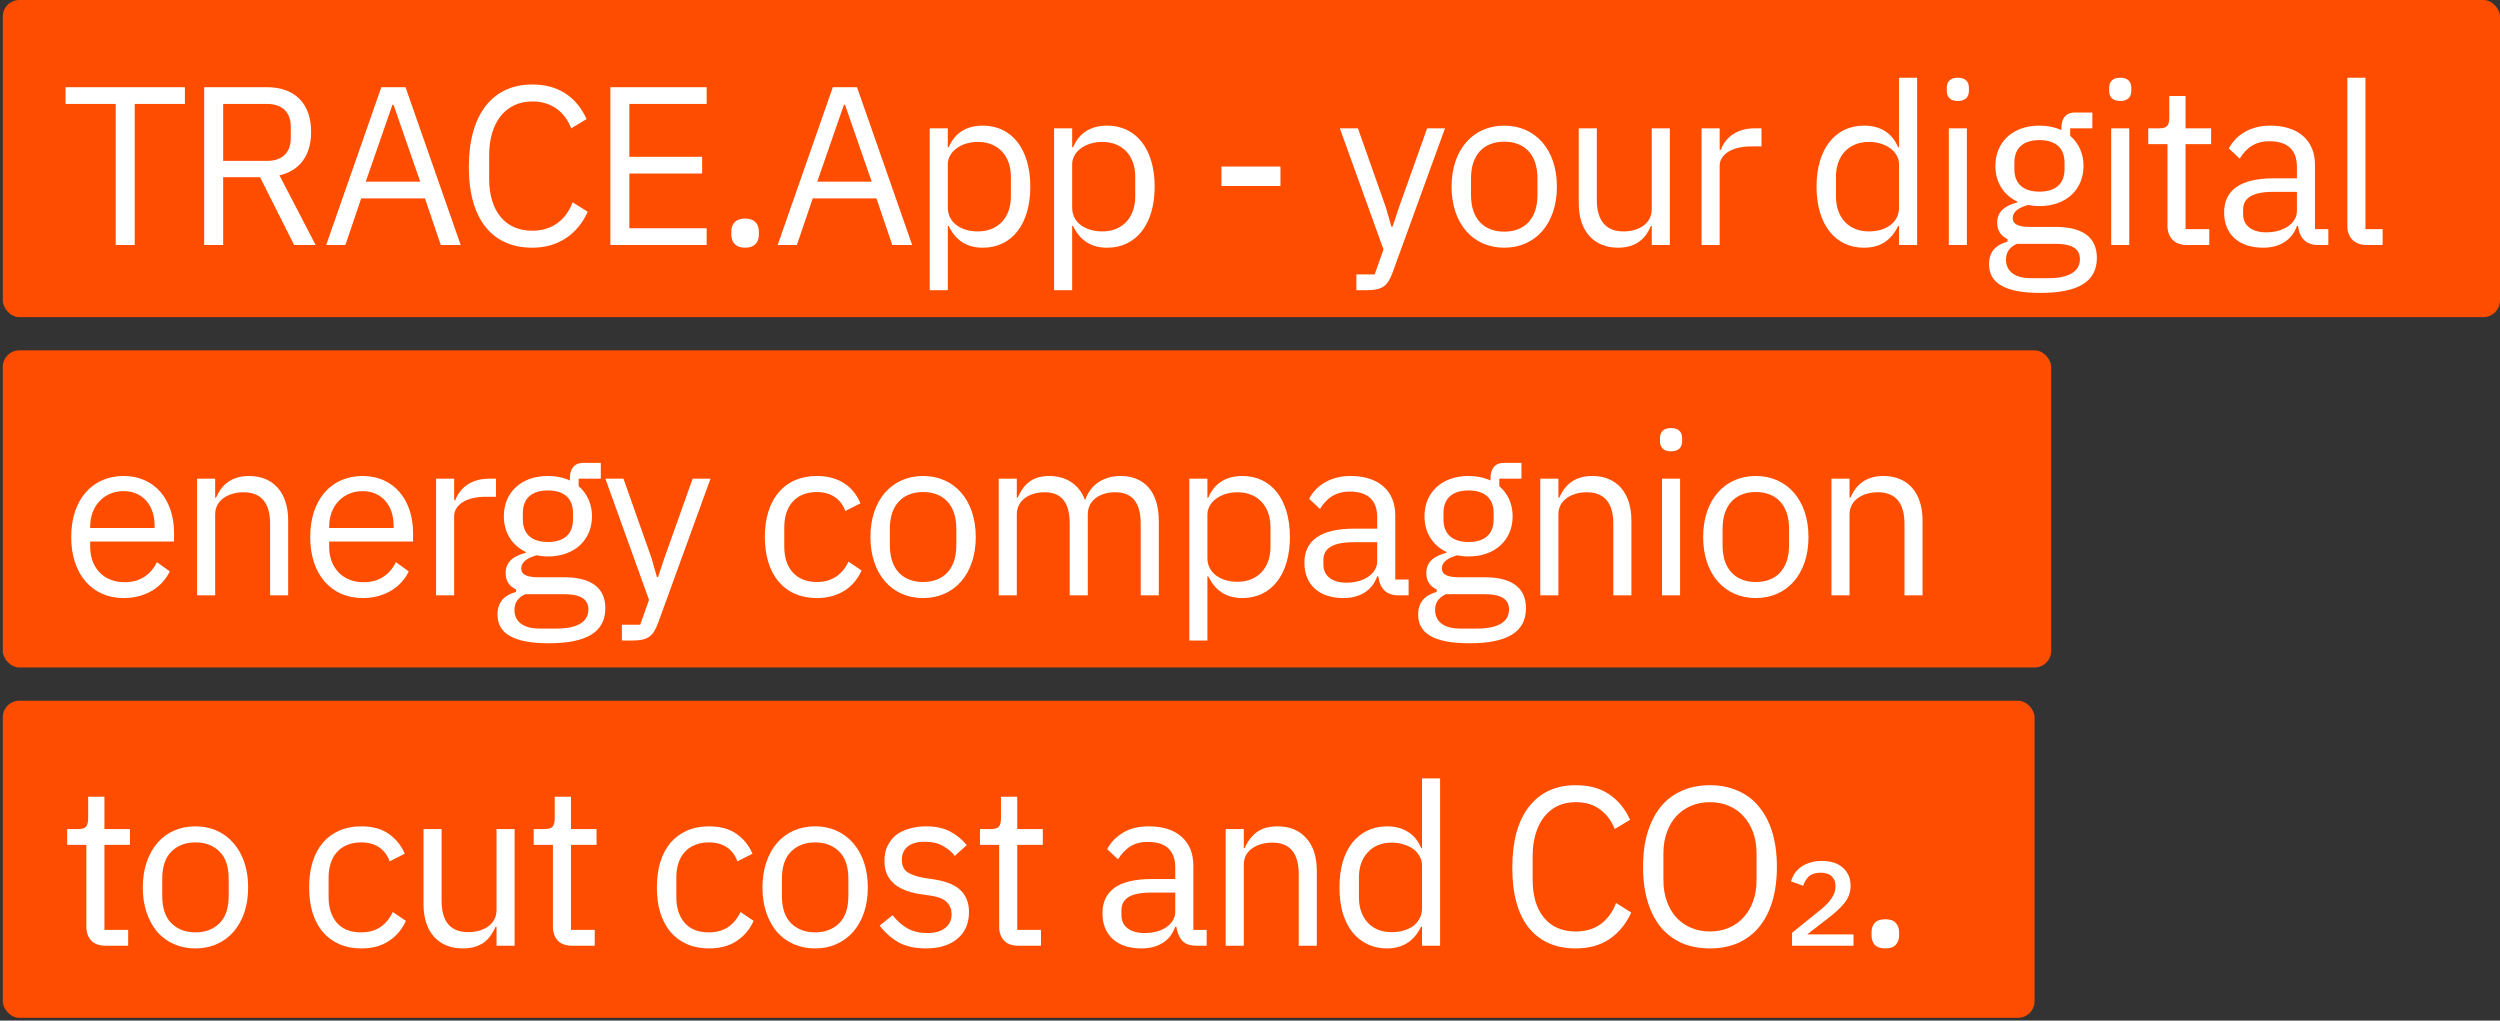
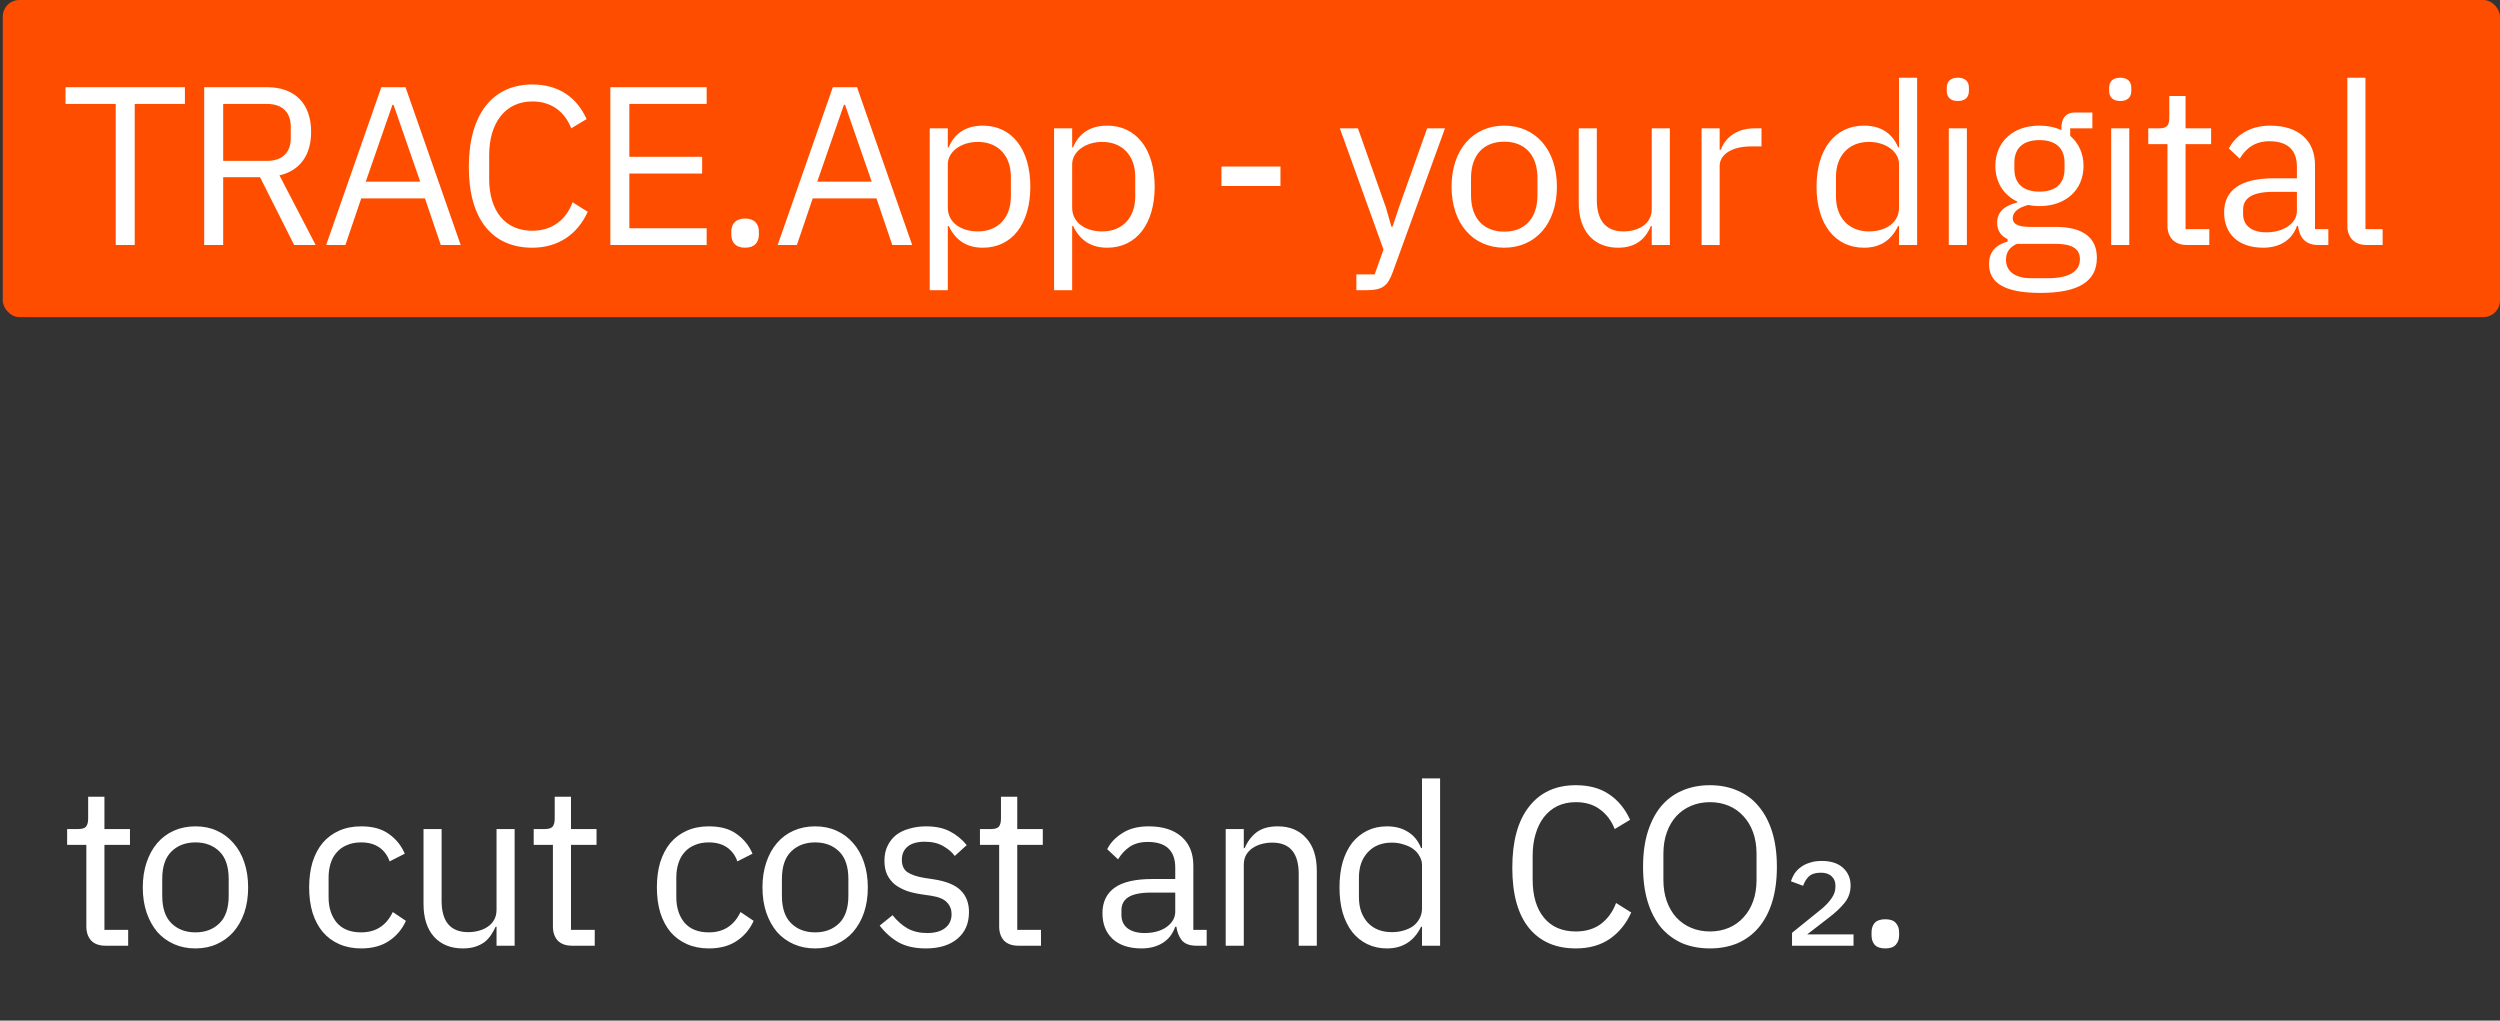
<svg xmlns="http://www.w3.org/2000/svg" width="752" height="307" viewBox="0 0 752 307" fill="none">
  <rect x="0" y="0" width="752" height="307" fill="#333333" stroke="none" />
  <rect x="0.834" width="751.162" height="95.387" rx="5" fill="#FF4D00" />
  <path d="M55.621 31.261H40.525V73.693H34.813V31.261H19.717V26.229H55.621V31.261ZM67.131 53.293V73.693H61.419V26.229H80.323C88.619 26.229 93.583 31.057 93.583 39.693C93.583 46.629 90.251 51.321 84.063 52.749L94.943 73.693H88.483L78.215 53.293H67.131ZM67.131 48.397H80.323C84.811 48.397 87.463 45.949 87.463 41.597V38.061C87.463 33.709 84.811 31.261 80.323 31.261H67.131V48.397ZM138.575 73.693H132.591L127.831 59.685H108.655L103.895 73.693H98.115L114.707 26.229H121.983L138.575 73.693ZM126.403 54.653L118.379 31.533H118.039L110.015 54.653H126.403ZM160.129 74.509C148.161 74.509 141.021 66.077 141.021 50.233C141.021 34.389 148.161 25.413 160.129 25.413C168.017 25.413 173.457 29.221 176.449 35.817L171.825 38.605C169.921 33.709 165.977 30.513 160.129 30.513C151.969 30.513 147.141 36.973 147.141 46.697V53.769C147.141 63.493 151.969 69.409 160.129 69.409C166.181 69.409 170.329 66.009 172.233 60.841L176.789 63.697C173.797 70.361 168.017 74.509 160.129 74.509ZM212.564 73.693H183.596V26.229H212.564V31.261H189.308V47.173H211.204V52.205H189.308V68.661H212.564V73.693ZM224.124 74.509C221.268 74.509 219.976 72.877 219.976 70.565V69.681C219.976 67.369 221.268 65.737 224.124 65.737C226.98 65.737 228.272 67.369 228.272 69.681V70.565C228.272 72.877 226.98 74.509 224.124 74.509ZM274.384 73.693H268.4L263.64 59.685H244.464L239.704 73.693H233.924L250.516 26.229H257.792L274.384 73.693ZM262.212 54.653L254.188 31.533H253.848L245.824 54.653H262.212ZM279.662 87.293V38.605H285.102V44.317H285.374C287.21 39.897 290.814 37.789 295.642 37.789C304.414 37.789 309.922 44.929 309.922 56.149C309.922 67.369 304.414 74.509 295.642 74.509C290.814 74.509 287.482 72.333 285.374 67.981H285.102V87.293H279.662ZM294.146 69.613C300.266 69.613 304.074 65.397 304.074 59.141V53.157C304.074 46.901 300.266 42.685 294.146 42.685C289.182 42.685 285.102 45.541 285.102 49.417V62.473C285.102 67.029 289.182 69.613 294.146 69.613ZM317.067 87.293V38.605H322.507V44.317H322.779C324.615 39.897 328.219 37.789 333.047 37.789C341.819 37.789 347.327 44.929 347.327 56.149C347.327 67.369 341.819 74.509 333.047 74.509C328.219 74.509 324.887 72.333 322.779 67.981H322.507V87.293H317.067ZM331.551 69.613C337.671 69.613 341.479 65.397 341.479 59.141V53.157C341.479 46.901 337.671 42.685 331.551 42.685C326.587 42.685 322.507 45.541 322.507 49.417V62.473C322.507 67.029 326.587 69.613 331.551 69.613ZM385.163 55.945H367.415V50.097H385.163V55.945ZM420.778 62.473L429.278 38.605H434.65L418.942 81.853C417.378 86.069 415.95 87.293 410.782 87.293H407.994V82.533H413.502L416.154 75.053L403.03 38.605H408.47L416.902 62.473L418.534 68.185H418.874L420.778 62.473ZM452.475 74.509C443.091 74.509 436.631 67.301 436.631 56.149C436.631 44.997 443.091 37.789 452.475 37.789C461.859 37.789 468.319 44.997 468.319 56.149C468.319 67.301 461.859 74.509 452.475 74.509ZM452.475 69.681C458.323 69.681 462.471 66.077 462.471 58.665V53.633C462.471 46.221 458.323 42.617 452.475 42.617C446.627 42.617 442.479 46.221 442.479 53.633V58.665C442.479 66.077 446.627 69.681 452.475 69.681ZM496.85 73.693V67.981H496.578C495.218 71.313 492.566 74.509 486.718 74.509C479.51 74.509 474.886 69.613 474.886 61.113V38.605H480.326V60.161C480.326 66.417 483.114 69.613 488.35 69.613C492.634 69.613 496.85 67.505 496.85 62.881V38.605H502.29V73.693H496.85ZM517.274 73.693H511.834V38.605H517.274V45.065H517.614C518.838 41.733 522.034 38.605 527.746 38.605H529.854V44.045H526.658C520.81 44.045 517.274 46.561 517.274 49.893V73.693ZM571.233 73.693V67.981H570.961C568.853 72.333 565.521 74.509 560.693 74.509C551.921 74.509 546.413 67.369 546.413 56.149C546.413 44.929 551.921 37.789 560.693 37.789C565.521 37.789 569.125 39.897 570.961 44.317H571.233V23.373H576.673V73.693H571.233ZM562.189 69.613C567.153 69.613 571.233 67.029 571.233 62.473V49.417C571.233 45.541 567.153 42.685 562.189 42.685C556.069 42.685 552.261 46.901 552.261 53.157V59.141C552.261 65.397 556.069 69.613 562.189 69.613ZM588.919 30.377C586.607 30.377 585.587 29.153 585.587 27.317V26.433C585.587 24.597 586.607 23.373 588.919 23.373C591.231 23.373 592.251 24.597 592.251 26.433V27.317C592.251 29.153 591.231 30.377 588.919 30.377ZM586.199 73.693V38.605H591.639V73.693H586.199ZM630.739 77.569C630.739 84.777 625.027 88.109 613.739 88.109C602.791 88.109 598.303 84.981 598.303 79.473C598.303 75.665 600.411 73.625 603.879 72.673V71.925C601.907 70.973 600.751 69.409 600.751 67.029C600.751 63.493 603.267 61.793 606.803 60.909V60.637C602.655 58.665 600.207 54.789 600.207 49.893C600.207 42.753 605.443 37.789 613.399 37.789C615.915 37.789 618.159 38.265 620.063 39.149V38.537C620.063 35.817 621.219 33.845 624.143 33.845H629.379V38.605H622.715V40.849C625.231 43.025 626.727 46.153 626.727 49.893C626.727 57.033 621.491 61.997 613.467 61.997C612.311 61.997 611.087 61.861 610.067 61.657C607.755 62.269 605.443 63.425 605.443 65.601C605.443 67.709 607.619 68.253 610.815 68.253H618.295C626.999 68.253 630.739 71.789 630.739 77.569ZM625.639 77.977C625.639 75.189 623.803 73.353 618.363 73.353H606.667C604.423 74.373 603.403 75.937 603.403 78.113C603.403 81.173 605.511 83.689 611.019 83.689H616.051C622.103 83.689 625.639 81.785 625.639 77.977ZM613.467 57.645C618.091 57.645 621.015 55.469 621.015 50.845V48.941C621.015 44.317 618.091 42.141 613.467 42.141C608.843 42.141 605.919 44.317 605.919 48.941V50.845C605.919 55.469 608.843 57.645 613.467 57.645ZM637.764 30.377C635.452 30.377 634.432 29.153 634.432 27.317V26.433C634.432 24.597 635.452 23.373 637.764 23.373C640.076 23.373 641.096 24.597 641.096 26.433V27.317C641.096 29.153 640.076 30.377 637.764 30.377ZM635.044 73.693V38.605H640.484V73.693H635.044ZM664.556 73.693H657.756C654.016 73.693 651.976 71.313 651.976 67.913V43.365H646.196V38.605H649.46C651.772 38.605 652.52 37.789 652.52 35.409V28.881H657.416V38.605H665.1V43.365H657.416V68.933H664.556V73.693ZM700.364 73.693H697.304C693.292 73.693 691.66 71.245 691.252 67.981H690.912C689.416 72.265 685.676 74.509 680.78 74.509C673.368 74.509 669.016 70.429 669.016 63.901C669.016 57.305 673.776 53.633 683.976 53.633H690.912V50.165C690.912 45.201 688.192 42.481 682.616 42.481C678.4 42.481 675.612 44.521 673.708 47.717L670.444 44.657C672.348 40.917 676.564 37.789 682.888 37.789C691.32 37.789 696.352 42.209 696.352 49.621V68.933H700.364V73.693ZM681.664 69.885C687.036 69.885 690.912 67.097 690.912 63.493V57.713H683.704C677.516 57.713 674.728 59.617 674.728 63.017V64.445C674.728 67.913 677.448 69.885 681.664 69.885ZM716.697 73.693H711.869C708.129 73.693 706.089 71.313 706.089 68.049V23.373H711.529V68.933H716.697V73.693Z" fill="white" />
-   <rect x="0.834" y="105.387" width="616.162" height="95.387" rx="5" fill="#FF4D00" />
-   <path d="M37.193 179.896C27.673 179.896 21.417 172.688 21.417 161.536C21.417 150.384 27.673 143.176 37.193 143.176C46.577 143.176 52.357 150.384 52.357 160.312V162.896H27.129V164.528C27.129 170.58 31.005 175.136 37.533 175.136C41.953 175.136 45.353 172.96 47.189 169.084L51.065 171.872C48.821 176.632 43.789 179.896 37.193 179.896ZM37.193 147.732C31.277 147.732 27.129 152.22 27.129 158.34V158.816H46.509V158.068C46.509 151.88 42.769 147.732 37.193 147.732ZM64.721 179.08H59.281V143.992H64.721V149.704H64.993C66.693 145.76 69.685 143.176 74.921 143.176C82.129 143.176 86.685 148.072 86.685 156.572V179.08H81.245V157.524C81.245 151.268 78.525 148.072 73.289 148.072C68.937 148.072 64.721 150.248 64.721 154.736V179.08ZM109.081 179.896C99.561 179.896 93.305 172.688 93.305 161.536C93.305 150.384 99.561 143.176 109.081 143.176C118.465 143.176 124.245 150.384 124.245 160.312V162.896H99.017V164.528C99.017 170.58 102.893 175.136 109.421 175.136C113.841 175.136 117.241 172.96 119.077 169.084L122.953 171.872C120.709 176.632 115.677 179.896 109.081 179.896ZM109.081 147.732C103.165 147.732 99.017 152.22 99.017 158.34V158.816H118.397V158.068C118.397 151.88 114.657 147.732 109.081 147.732ZM136.61 179.08H131.17V143.992H136.61V150.452H136.95C138.174 147.12 141.37 143.992 147.082 143.992H149.19V149.432H145.994C140.146 149.432 136.61 151.948 136.61 155.28V179.08ZM182.085 182.956C182.085 190.164 176.373 193.496 165.085 193.496C154.137 193.496 149.649 190.368 149.649 184.86C149.649 181.052 151.757 179.012 155.225 178.06V177.312C153.253 176.36 152.097 174.796 152.097 172.416C152.097 168.88 154.613 167.18 158.149 166.296V166.024C154.001 164.052 151.553 160.176 151.553 155.28C151.553 148.14 156.789 143.176 164.745 143.176C167.261 143.176 169.505 143.652 171.409 144.536V143.924C171.409 141.204 172.565 139.232 175.489 139.232H180.725V143.992H174.061V146.236C176.577 148.412 178.073 151.54 178.073 155.28C178.073 162.42 172.837 167.384 164.813 167.384C163.657 167.384 162.433 167.248 161.413 167.044C159.101 167.656 156.789 168.812 156.789 170.988C156.789 173.096 158.965 173.64 162.161 173.64H169.641C178.345 173.64 182.085 177.176 182.085 182.956ZM176.985 183.364C176.985 180.576 175.149 178.74 169.709 178.74H158.013C155.769 179.76 154.749 181.324 154.749 183.5C154.749 186.56 156.857 189.076 162.365 189.076H167.397C173.449 189.076 176.985 187.172 176.985 183.364ZM164.813 163.032C169.437 163.032 172.361 160.856 172.361 156.232V154.328C172.361 149.704 169.437 147.528 164.813 147.528C160.189 147.528 157.265 149.704 157.265 154.328V156.232C157.265 160.856 160.189 163.032 164.813 163.032ZM199.847 167.86L208.347 143.992H213.719L198.011 187.24C196.447 191.456 195.019 192.68 189.851 192.68H187.063V187.92H192.571L195.223 180.44L182.099 143.992H187.539L195.971 167.86L197.603 173.572H197.943L199.847 167.86ZM245.702 179.896C235.842 179.896 230.062 172.756 230.062 161.536C230.062 150.316 235.842 143.176 245.702 143.176C252.638 143.176 256.786 146.576 258.826 151.404L254.27 153.716C252.978 150.112 249.986 148.004 245.702 148.004C239.242 148.004 235.91 152.424 235.91 158.544V164.528C235.91 170.648 239.242 175.068 245.702 175.068C250.122 175.068 253.318 172.96 255.222 168.948L259.166 171.6C256.922 176.632 252.366 179.896 245.702 179.896ZM277.667 179.896C268.283 179.896 261.823 172.688 261.823 161.536C261.823 150.384 268.283 143.176 277.667 143.176C287.051 143.176 293.511 150.384 293.511 161.536C293.511 172.688 287.051 179.896 277.667 179.896ZM277.667 175.068C283.515 175.068 287.663 171.464 287.663 164.052V159.02C287.663 151.608 283.515 148.004 277.667 148.004C271.819 148.004 267.671 151.608 267.671 159.02V164.052C267.671 171.464 271.819 175.068 277.667 175.068ZM305.858 179.08H300.418V143.992H305.858V149.704H306.13C307.694 146.1 310.142 143.176 315.582 143.176C320.206 143.176 324.422 145.284 326.326 150.316H326.462C327.754 146.508 331.154 143.176 337.138 143.176C344.278 143.176 348.562 148.072 348.562 156.572V179.08H343.122V157.524C343.122 151.336 340.742 148.072 335.438 148.072C331.154 148.072 327.21 150.248 327.21 154.736V179.08H321.77V157.524C321.77 151.268 319.39 148.072 314.222 148.072C309.938 148.072 305.858 150.248 305.858 154.736V179.08ZM357.745 192.68V143.992H363.185V149.704H363.457C365.293 145.284 368.897 143.176 373.725 143.176C382.497 143.176 388.005 150.316 388.005 161.536C388.005 172.756 382.497 179.896 373.725 179.896C368.897 179.896 365.565 177.72 363.457 173.368H363.185V192.68H357.745ZM372.229 175C378.349 175 382.157 170.784 382.157 164.528V158.544C382.157 152.288 378.349 148.072 372.229 148.072C367.265 148.072 363.185 150.928 363.185 154.804V167.86C363.185 172.416 367.265 175 372.229 175ZM423.711 179.08H420.651C416.639 179.08 415.007 176.632 414.599 173.368H414.259C412.763 177.652 409.023 179.896 404.127 179.896C396.715 179.896 392.363 175.816 392.363 169.288C392.363 162.692 397.123 159.02 407.323 159.02H414.259V155.552C414.259 150.588 411.539 147.868 405.963 147.868C401.747 147.868 398.959 149.908 397.055 153.104L393.791 150.044C395.695 146.304 399.911 143.176 406.235 143.176C414.667 143.176 419.699 147.596 419.699 155.008V174.32H423.711V179.08ZM405.011 175.272C410.383 175.272 414.259 172.484 414.259 168.88V163.1H407.051C400.863 163.1 398.075 165.004 398.075 168.404V169.832C398.075 173.3 400.795 175.272 405.011 175.272ZM459.015 182.956C459.015 190.164 453.303 193.496 442.015 193.496C431.067 193.496 426.579 190.368 426.579 184.86C426.579 181.052 428.687 179.012 432.155 178.06V177.312C430.183 176.36 429.027 174.796 429.027 172.416C429.027 168.88 431.543 167.18 435.079 166.296V166.024C430.931 164.052 428.483 160.176 428.483 155.28C428.483 148.14 433.719 143.176 441.675 143.176C444.191 143.176 446.435 143.652 448.339 144.536V143.924C448.339 141.204 449.495 139.232 452.419 139.232H457.655V143.992H450.991V146.236C453.507 148.412 455.003 151.54 455.003 155.28C455.003 162.42 449.767 167.384 441.743 167.384C440.587 167.384 439.363 167.248 438.343 167.044C436.031 167.656 433.719 168.812 433.719 170.988C433.719 173.096 435.895 173.64 439.091 173.64H446.571C455.275 173.64 459.015 177.176 459.015 182.956ZM453.915 183.364C453.915 180.576 452.079 178.74 446.639 178.74H434.943C432.699 179.76 431.679 181.324 431.679 183.5C431.679 186.56 433.787 189.076 439.295 189.076H444.327C450.379 189.076 453.915 187.172 453.915 183.364ZM441.743 163.032C446.367 163.032 449.291 160.856 449.291 156.232V154.328C449.291 149.704 446.367 147.528 441.743 147.528C437.119 147.528 434.195 149.704 434.195 154.328V156.232C434.195 160.856 437.119 163.032 441.743 163.032ZM468.761 179.08H463.321V143.992H468.761V149.704H469.033C470.733 145.76 473.725 143.176 478.961 143.176C486.169 143.176 490.725 148.072 490.725 156.572V179.08H485.285V157.524C485.285 151.268 482.565 148.072 477.329 148.072C472.977 148.072 468.761 150.248 468.761 154.736V179.08ZM502.649 135.764C500.337 135.764 499.317 134.54 499.317 132.704V131.82C499.317 129.984 500.337 128.76 502.649 128.76C504.961 128.76 505.981 129.984 505.981 131.82V132.704C505.981 134.54 504.961 135.764 502.649 135.764ZM499.929 179.08V143.992H505.369V179.08H499.929ZM528.149 179.896C518.765 179.896 512.305 172.688 512.305 161.536C512.305 150.384 518.765 143.176 528.149 143.176C537.533 143.176 543.993 150.384 543.993 161.536C543.993 172.688 537.533 179.896 528.149 179.896ZM528.149 175.068C533.997 175.068 538.145 171.464 538.145 164.052V159.02C538.145 151.608 533.997 148.004 528.149 148.004C522.301 148.004 518.153 151.608 518.153 159.02V164.052C518.153 171.464 522.301 175.068 528.149 175.068ZM556.34 179.08H550.9V143.992H556.34V149.704H556.612C558.312 145.76 561.304 143.176 566.54 143.176C573.748 143.176 578.304 148.072 578.304 156.572V179.08H572.864V157.524C572.864 151.268 570.144 148.072 564.908 148.072C560.556 148.072 556.34 150.248 556.34 154.736V179.08Z" fill="white" />
-   <rect x="0.834" y="210.775" width="611.162" height="95.387" rx="5" fill="#FF4D00" />
  <path d="M31.753 284.469C29.849 284.469 28.398 283.947 27.401 282.905C26.449 281.817 25.973 280.411 25.973 278.689V254.141H20.193V249.381H23.457C24.635 249.381 25.429 249.154 25.837 248.701C26.29 248.202 26.517 247.363 26.517 246.185V239.657H31.413V249.381H39.097V254.141H31.413V279.709H38.553V284.469H31.753ZM58.795 285.285C56.438 285.285 54.284 284.854 52.335 283.993C50.386 283.131 48.708 281.907 47.303 280.321C45.943 278.689 44.878 276.762 44.107 274.541C43.336 272.274 42.951 269.735 42.951 266.925C42.951 264.159 43.336 261.643 44.107 259.377C44.878 257.11 45.943 255.183 47.303 253.597C48.708 251.965 50.386 250.718 52.335 249.857C54.284 248.995 56.438 248.565 58.795 248.565C61.152 248.565 63.283 248.995 65.187 249.857C67.136 250.718 68.814 251.965 70.219 253.597C71.624 255.183 72.712 257.11 73.483 259.377C74.254 261.643 74.639 264.159 74.639 266.925C74.639 269.735 74.254 272.274 73.483 274.541C72.712 276.762 71.624 278.689 70.219 280.321C68.814 281.907 67.136 283.131 65.187 283.993C63.283 284.854 61.152 285.285 58.795 285.285ZM58.795 280.457C61.742 280.457 64.144 279.55 66.003 277.737C67.862 275.923 68.791 273.158 68.791 269.441V264.409C68.791 260.691 67.862 257.926 66.003 256.113C64.144 254.299 61.742 253.393 58.795 253.393C55.848 253.393 53.446 254.299 51.587 256.113C49.728 257.926 48.799 260.691 48.799 264.409V269.441C48.799 273.158 49.728 275.923 51.587 277.737C53.446 279.55 55.848 280.457 58.795 280.457ZM108.632 285.285C106.184 285.285 103.985 284.854 102.036 283.993C100.087 283.131 98.432 281.907 97.072 280.321C95.757 278.734 94.737 276.807 94.012 274.541C93.332 272.274 92.992 269.735 92.992 266.925C92.992 264.114 93.332 261.575 94.012 259.309C94.737 257.042 95.757 255.115 97.072 253.529C98.432 251.942 100.087 250.718 102.036 249.857C103.985 248.995 106.184 248.565 108.632 248.565C112.123 248.565 114.911 249.335 116.996 250.877C119.127 252.373 120.713 254.345 121.756 256.793L117.2 259.105C116.565 257.291 115.523 255.886 114.072 254.889C112.621 253.891 110.808 253.393 108.632 253.393C107 253.393 105.572 253.665 104.348 254.209C103.124 254.707 102.104 255.433 101.288 256.385C100.472 257.291 99.86 258.402 99.452 259.717C99.044 260.986 98.84 262.391 98.84 263.933V269.917C98.84 272.999 99.656 275.538 101.288 277.533C102.965 279.482 105.413 280.457 108.632 280.457C113.029 280.457 116.203 278.417 118.152 274.337L122.096 276.989C120.963 279.527 119.263 281.545 116.996 283.041C114.775 284.537 111.987 285.285 108.632 285.285ZM149.359 278.757H149.087C148.725 279.573 148.271 280.389 147.727 281.205C147.229 281.975 146.594 282.678 145.823 283.313C145.053 283.902 144.123 284.378 143.035 284.741C141.947 285.103 140.678 285.285 139.227 285.285C135.601 285.285 132.722 284.129 130.591 281.817C128.461 279.459 127.395 276.15 127.395 271.889V249.381H132.835V270.937C132.835 277.238 135.51 280.389 140.859 280.389C141.947 280.389 142.99 280.253 143.987 279.981C145.03 279.709 145.937 279.301 146.707 278.757C147.523 278.213 148.158 277.533 148.611 276.717C149.11 275.855 149.359 274.835 149.359 273.657V249.381H154.799V284.469H149.359V278.757ZM172.096 284.469C170.192 284.469 168.741 283.947 167.744 282.905C166.792 281.817 166.316 280.411 166.316 278.689V254.141H160.536V249.381H163.8C164.978 249.381 165.772 249.154 166.18 248.701C166.633 248.202 166.86 247.363 166.86 246.185V239.657H171.756V249.381H179.44V254.141H171.756V279.709H178.896V284.469H172.096ZM213.23 285.285C210.782 285.285 208.583 284.854 206.634 283.993C204.684 283.131 203.03 281.907 201.67 280.321C200.355 278.734 199.335 276.807 198.61 274.541C197.93 272.274 197.59 269.735 197.59 266.925C197.59 264.114 197.93 261.575 198.61 259.309C199.335 257.042 200.355 255.115 201.67 253.529C203.03 251.942 204.684 250.718 206.634 249.857C208.583 248.995 210.782 248.565 213.23 248.565C216.72 248.565 219.508 249.335 221.594 250.877C223.724 252.373 225.311 254.345 226.354 256.793L221.798 259.105C221.163 257.291 220.12 255.886 218.67 254.889C217.219 253.891 215.406 253.393 213.23 253.393C211.598 253.393 210.17 253.665 208.946 254.209C207.722 254.707 206.702 255.433 205.886 256.385C205.07 257.291 204.458 258.402 204.05 259.717C203.642 260.986 203.438 262.391 203.438 263.933V269.917C203.438 272.999 204.254 275.538 205.886 277.533C207.563 279.482 210.011 280.457 213.23 280.457C217.627 280.457 220.8 278.417 222.75 274.337L226.694 276.989C225.56 279.527 223.86 281.545 221.594 283.041C219.372 284.537 216.584 285.285 213.23 285.285ZM245.195 285.285C242.837 285.285 240.684 284.854 238.735 283.993C236.785 283.131 235.108 281.907 233.703 280.321C232.343 278.689 231.277 276.762 230.507 274.541C229.736 272.274 229.351 269.735 229.351 266.925C229.351 264.159 229.736 261.643 230.507 259.377C231.277 257.11 232.343 255.183 233.703 253.597C235.108 251.965 236.785 250.718 238.735 249.857C240.684 248.995 242.837 248.565 245.195 248.565C247.552 248.565 249.683 248.995 251.587 249.857C253.536 250.718 255.213 251.965 256.619 253.597C258.024 255.183 259.112 257.11 259.883 259.377C260.653 261.643 261.039 264.159 261.039 266.925C261.039 269.735 260.653 272.274 259.883 274.541C259.112 276.762 258.024 278.689 256.619 280.321C255.213 281.907 253.536 283.131 251.587 283.993C249.683 284.854 247.552 285.285 245.195 285.285ZM245.195 280.457C248.141 280.457 250.544 279.55 252.403 277.737C254.261 275.923 255.191 273.158 255.191 269.441V264.409C255.191 260.691 254.261 257.926 252.403 256.113C250.544 254.299 248.141 253.393 245.195 253.393C242.248 253.393 239.845 254.299 237.987 256.113C236.128 257.926 235.199 260.691 235.199 264.409V269.441C235.199 273.158 236.128 275.923 237.987 277.737C239.845 279.55 242.248 280.457 245.195 280.457ZM278.485 285.285C275.221 285.285 272.479 284.673 270.257 283.449C268.081 282.179 266.2 280.502 264.613 278.417L268.489 275.289C269.849 277.011 271.368 278.349 273.045 279.301C274.723 280.207 276.672 280.661 278.893 280.661C281.205 280.661 282.996 280.162 284.265 279.165C285.58 278.167 286.237 276.762 286.237 274.949C286.237 273.589 285.784 272.433 284.877 271.481C284.016 270.483 282.429 269.803 280.117 269.441L277.329 269.033C275.697 268.806 274.201 268.466 272.841 268.013C271.481 267.514 270.28 266.879 269.237 266.109C268.24 265.293 267.447 264.295 266.857 263.117C266.313 261.938 266.041 260.533 266.041 258.901C266.041 257.178 266.359 255.682 266.993 254.413C267.628 253.098 268.489 252.01 269.577 251.149C270.711 250.287 272.048 249.653 273.589 249.245C275.131 248.791 276.785 248.565 278.553 248.565C281.409 248.565 283.789 249.063 285.693 250.061C287.643 251.058 289.343 252.441 290.793 254.209L287.189 257.473C286.419 256.385 285.285 255.41 283.789 254.549C282.293 253.642 280.412 253.189 278.145 253.189C275.879 253.189 274.156 253.687 272.977 254.685C271.844 255.637 271.277 256.951 271.277 258.629C271.277 260.351 271.844 261.598 272.977 262.369C274.156 263.139 275.833 263.706 278.009 264.069L280.729 264.477C284.628 265.066 287.393 266.199 289.025 267.877C290.657 269.509 291.473 271.662 291.473 274.337C291.473 277.737 290.317 280.411 288.005 282.361C285.693 284.31 282.52 285.285 278.485 285.285ZM306.329 284.469C304.425 284.469 302.975 283.947 301.977 282.905C301.025 281.817 300.549 280.411 300.549 278.689V254.141H294.769V249.381H298.033C299.212 249.381 300.005 249.154 300.413 248.701C300.867 248.202 301.093 247.363 301.093 246.185V239.657H305.989V249.381H313.673V254.141H305.989V279.709H313.129V284.469H306.329ZM359.907 284.469C357.867 284.469 356.394 283.925 355.487 282.837C354.626 281.749 354.082 280.389 353.855 278.757H353.515C352.745 280.933 351.475 282.565 349.707 283.653C347.939 284.741 345.831 285.285 343.383 285.285C339.666 285.285 336.765 284.333 334.679 282.429C332.639 280.525 331.619 277.941 331.619 274.677C331.619 271.367 332.821 268.829 335.223 267.061C337.671 265.293 341.457 264.409 346.579 264.409H353.515V260.941C353.515 258.447 352.835 256.543 351.475 255.229C350.115 253.914 348.03 253.257 345.219 253.257C343.089 253.257 341.298 253.733 339.847 254.685C338.442 255.637 337.263 256.906 336.311 258.493L333.047 255.433C333.999 253.529 335.518 251.919 337.603 250.605C339.689 249.245 342.318 248.565 345.491 248.565C349.753 248.565 353.062 249.607 355.419 251.693C357.777 253.778 358.955 256.679 358.955 260.397V279.709H362.967V284.469H359.907ZM344.267 280.661C345.627 280.661 346.874 280.502 348.007 280.185C349.141 279.867 350.115 279.414 350.931 278.825C351.747 278.235 352.382 277.555 352.835 276.785C353.289 276.014 353.515 275.175 353.515 274.269V268.489H346.307C343.179 268.489 340.89 268.942 339.439 269.849C338.034 270.755 337.331 272.07 337.331 273.793V275.221C337.331 276.943 337.943 278.281 339.167 279.233C340.437 280.185 342.137 280.661 344.267 280.661ZM368.692 284.469V249.381H374.132V255.093H374.404C375.265 253.098 376.466 251.511 378.008 250.333C379.594 249.154 381.702 248.565 384.332 248.565C387.958 248.565 390.814 249.743 392.9 252.101C395.03 254.413 396.096 257.699 396.096 261.961V284.469H390.656V262.913C390.656 256.611 388.004 253.461 382.7 253.461C381.612 253.461 380.546 253.597 379.504 253.869C378.506 254.141 377.6 254.549 376.784 255.093C375.968 255.637 375.31 256.339 374.812 257.201C374.358 258.017 374.132 258.991 374.132 260.125V284.469H368.692ZM427.74 278.757H427.468C425.337 283.109 421.915 285.285 417.2 285.285C415.024 285.285 413.052 284.854 411.284 283.993C409.516 283.131 407.997 281.907 406.728 280.321C405.504 278.734 404.552 276.807 403.872 274.541C403.237 272.274 402.92 269.735 402.92 266.925C402.92 264.114 403.237 261.575 403.872 259.309C404.552 257.042 405.504 255.115 406.728 253.529C407.997 251.942 409.516 250.718 411.284 249.857C413.052 248.995 415.024 248.565 417.2 248.565C419.648 248.565 421.733 249.109 423.456 250.197C425.224 251.239 426.561 252.871 427.468 255.093H427.74V234.149H433.18V284.469H427.74V278.757ZM418.696 280.389C419.92 280.389 421.076 280.23 422.164 279.913C423.297 279.595 424.272 279.142 425.088 278.553C425.904 277.918 426.539 277.17 426.992 276.309C427.491 275.402 427.74 274.382 427.74 273.249V260.193C427.74 259.241 427.491 258.357 426.992 257.541C426.539 256.679 425.904 255.954 425.088 255.365C424.272 254.775 423.297 254.322 422.164 254.005C421.076 253.642 419.92 253.461 418.696 253.461C415.613 253.461 413.188 254.435 411.42 256.385C409.652 258.289 408.768 260.805 408.768 263.933V269.917C408.768 273.045 409.652 275.583 411.42 277.533C413.188 279.437 415.613 280.389 418.696 280.389ZM474.008 285.285C467.978 285.285 463.286 283.245 459.932 279.165C456.577 275.039 454.9 268.987 454.9 261.009C454.9 253.03 456.577 246.91 459.932 242.649C463.286 238.342 467.978 236.189 474.008 236.189C477.997 236.189 481.329 237.095 484.004 238.909C486.724 240.722 488.832 243.283 490.328 246.593L485.704 249.381C484.752 246.933 483.301 244.983 481.352 243.533C479.402 242.037 476.954 241.289 474.008 241.289C471.968 241.289 470.132 241.674 468.5 242.445C466.913 243.215 465.553 244.326 464.42 245.777C463.332 247.182 462.493 248.882 461.904 250.877C461.314 252.826 461.02 255.025 461.02 257.473V264.545C461.02 269.441 462.153 273.271 464.42 276.037C466.686 278.802 469.882 280.185 474.008 280.185C477.045 280.185 479.584 279.414 481.624 277.873C483.664 276.286 485.16 274.201 486.112 271.617L490.668 274.473C489.172 277.827 487.018 280.479 484.208 282.429C481.397 284.333 477.997 285.285 474.008 285.285ZM514.359 285.285C511.276 285.285 508.488 284.763 505.995 283.721C503.547 282.633 501.439 281.069 499.671 279.029C497.948 276.943 496.611 274.382 495.659 271.345C494.707 268.262 494.231 264.726 494.231 260.737C494.231 256.747 494.707 253.234 495.659 250.197C496.611 247.159 497.948 244.598 499.671 242.513C501.439 240.427 503.547 238.863 505.995 237.821C508.488 236.733 511.276 236.189 514.359 236.189C517.396 236.189 520.161 236.733 522.655 237.821C525.148 238.863 527.256 240.427 528.979 242.513C530.747 244.598 532.107 247.159 533.059 250.197C534.011 253.234 534.487 256.747 534.487 260.737C534.487 264.726 534.011 268.262 533.059 271.345C532.107 274.382 530.747 276.943 528.979 279.029C527.256 281.069 525.148 282.633 522.655 283.721C520.161 284.763 517.396 285.285 514.359 285.285ZM514.359 280.185C516.399 280.185 518.28 279.822 520.003 279.097C521.725 278.371 523.199 277.329 524.423 275.969C525.692 274.609 526.667 272.977 527.347 271.073C528.027 269.169 528.367 267.038 528.367 264.681V256.793C528.367 254.435 528.027 252.305 527.347 250.401C526.667 248.497 525.692 246.865 524.423 245.505C523.199 244.145 521.725 243.102 520.003 242.377C518.28 241.651 516.399 241.289 514.359 241.289C512.319 241.289 510.437 241.651 508.715 242.377C506.992 243.102 505.496 244.145 504.227 245.505C503.003 246.865 502.051 248.497 501.371 250.401C500.691 252.305 500.351 254.435 500.351 256.793V264.681C500.351 267.038 500.691 269.169 501.371 271.073C502.051 272.977 503.003 274.609 504.227 275.969C505.496 277.329 506.992 278.371 508.715 279.097C510.437 279.822 512.319 280.185 514.359 280.185ZM557.539 284.469H539.043V280.593L547.883 273.453C549.198 272.365 550.218 271.277 550.943 270.189C551.714 269.101 552.099 267.967 552.099 266.789V266.381C552.099 265.202 551.714 264.273 550.943 263.593C550.218 262.867 549.13 262.505 547.679 262.505C546.093 262.505 544.891 262.89 544.075 263.661C543.305 264.431 542.738 265.361 542.375 266.449L538.703 265.089C538.975 264.273 539.338 263.502 539.791 262.777C540.29 262.051 540.902 261.417 541.627 260.873C542.398 260.283 543.305 259.83 544.347 259.513C545.39 259.15 546.591 258.969 547.951 258.969C550.762 258.969 552.915 259.671 554.411 261.077C555.907 262.437 556.655 264.205 556.655 266.381C556.655 268.375 556.043 270.121 554.819 271.617C553.641 273.067 552.099 274.518 550.195 275.969L543.599 281.069H557.539V284.469ZM567.107 285.285C565.656 285.285 564.591 284.922 563.911 284.197C563.276 283.471 562.959 282.519 562.959 281.341V280.457C562.959 279.278 563.276 278.326 563.911 277.601C564.591 276.875 565.656 276.513 567.107 276.513C568.558 276.513 569.6 276.875 570.235 277.601C570.915 278.326 571.255 279.278 571.255 280.457V281.341C571.255 282.519 570.915 283.471 570.235 284.197C569.6 284.922 568.558 285.285 567.107 285.285Z" fill="white" />
</svg>